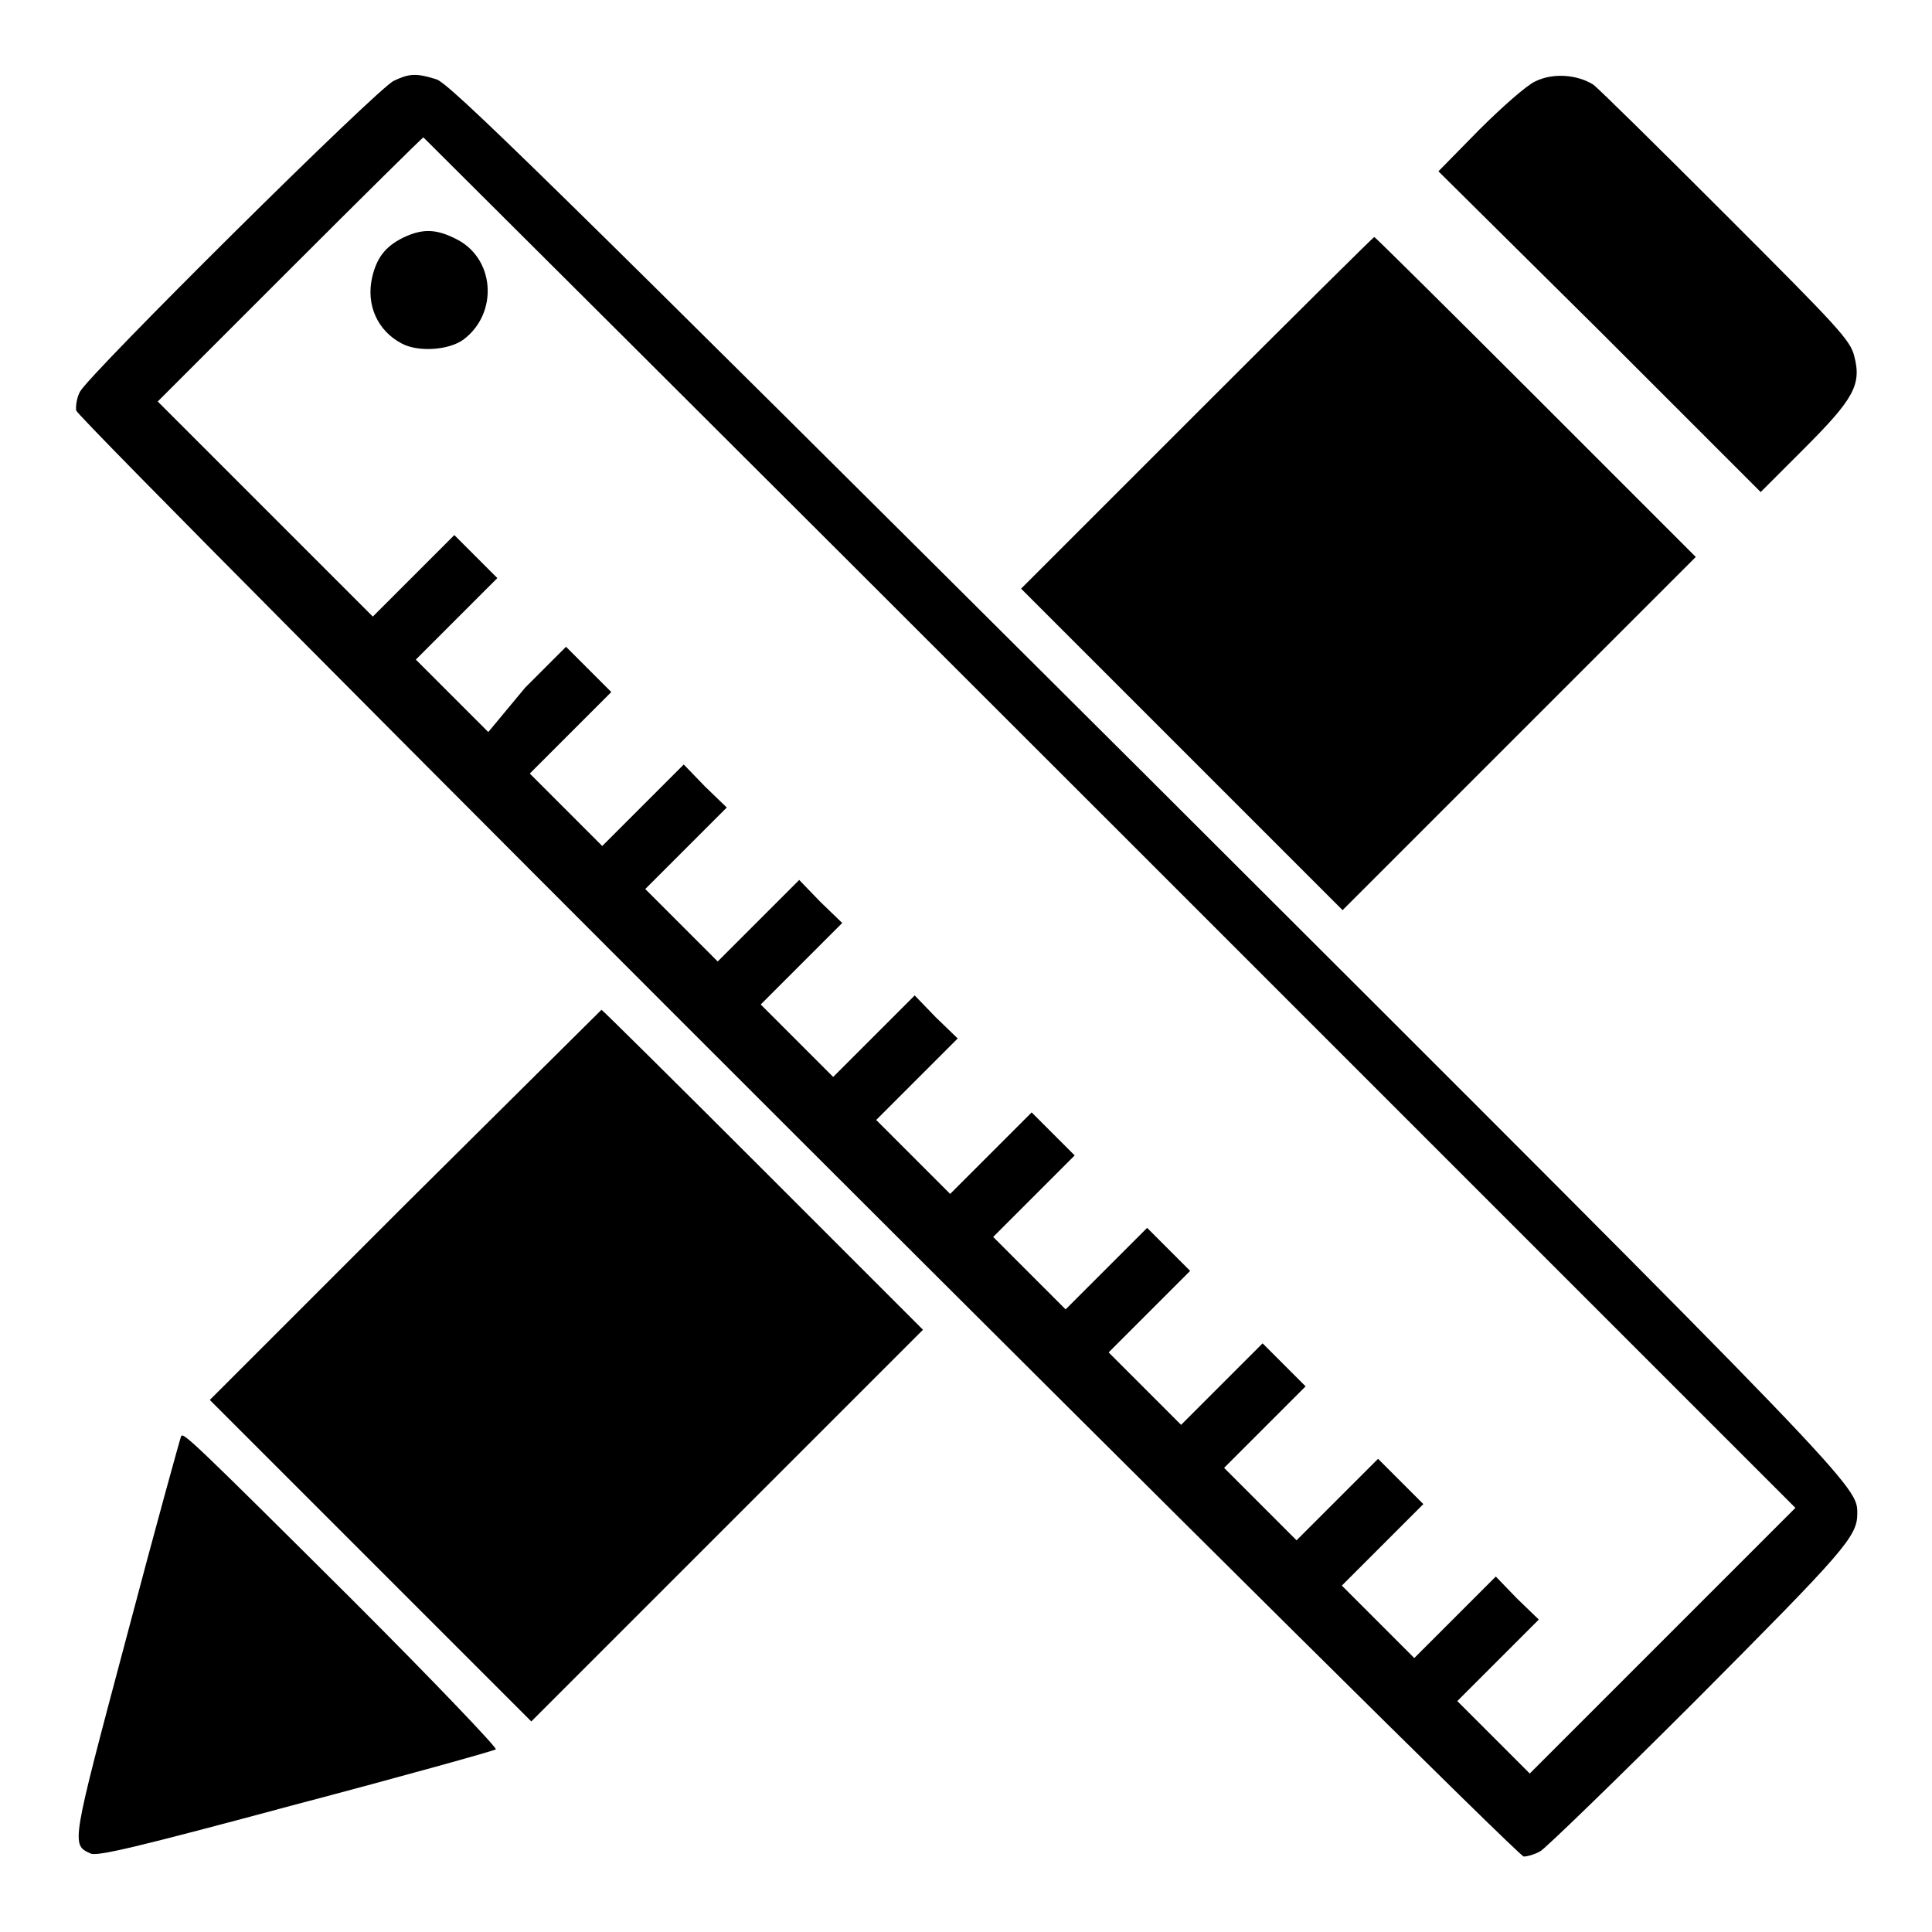
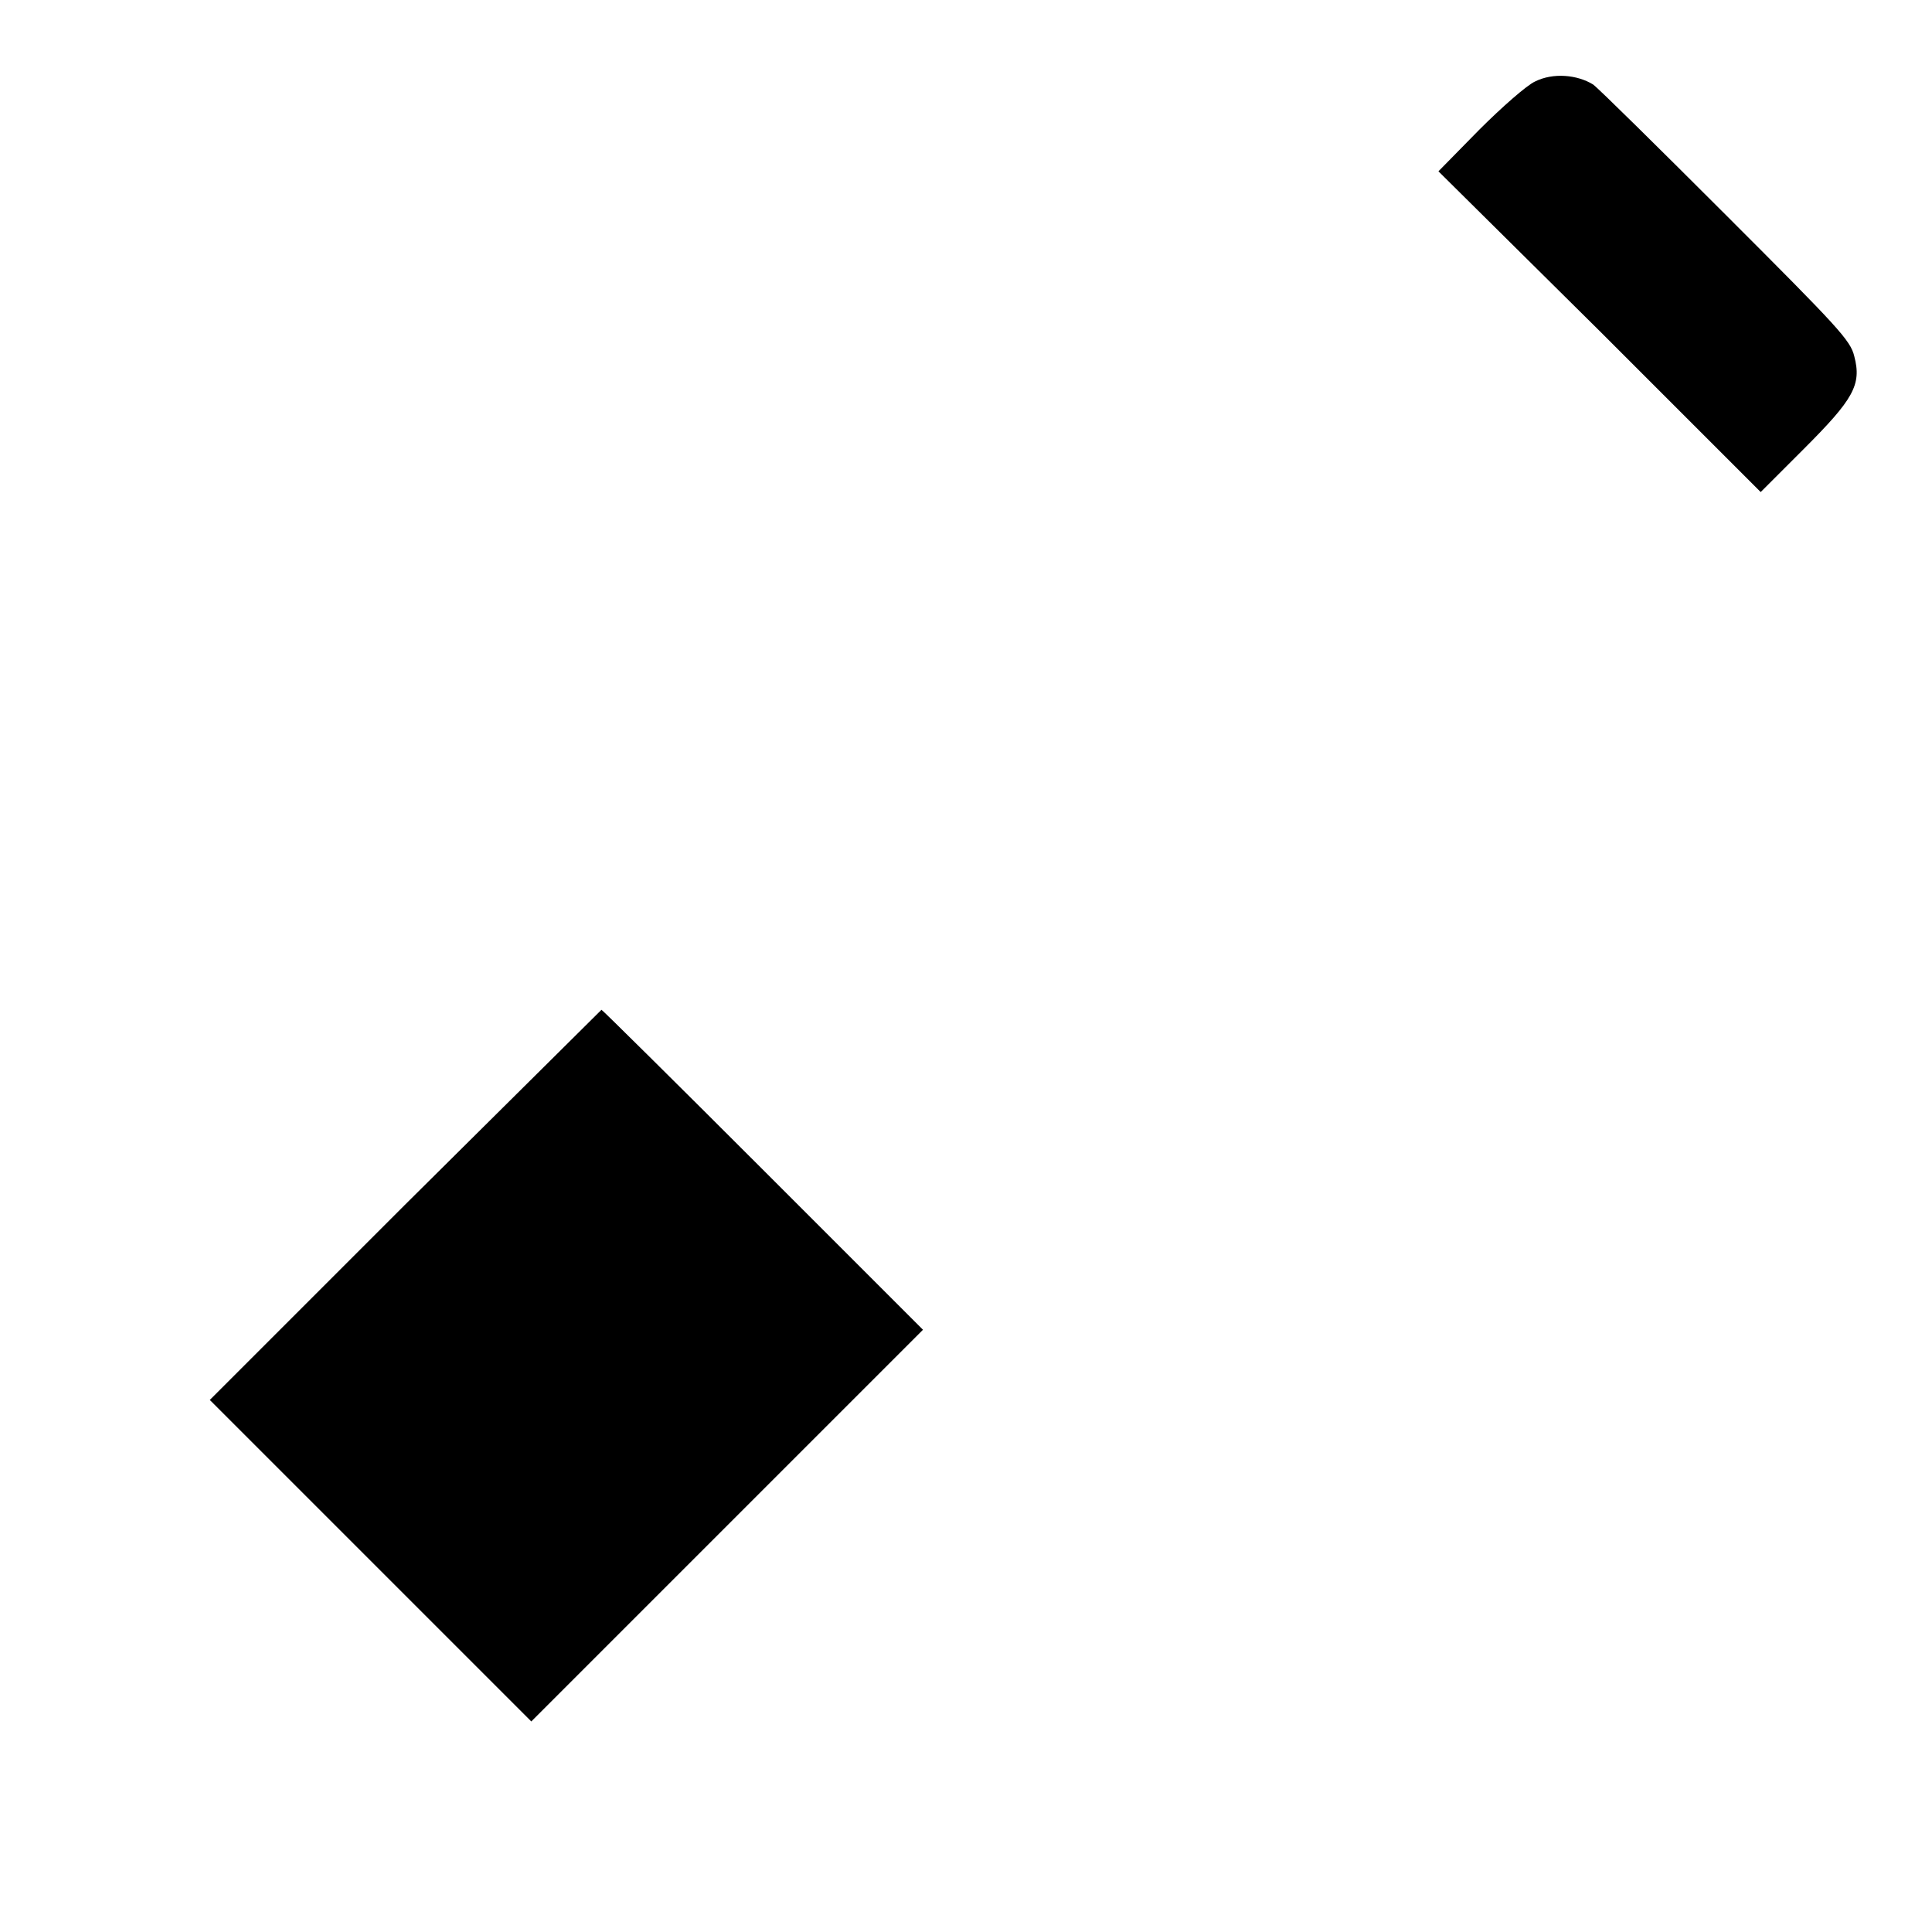
<svg xmlns="http://www.w3.org/2000/svg" version="1.1" x="0px" y="0px" viewBox="0 0 256 256" enable-background="new 0 0 256 256" xml:space="preserve">
  <g>
    <g>
      <g>
-         <path fill="#000000" d="M52.2,10.7c-2,0.8-40.4,38.9-41.6,41.2c-0.4,0.7-0.6,1.9-0.5,2.5C10.4,55.8,200.8,246,201.9,246c0.5,0,1.5-0.3,2.2-0.7c0.7-0.4,10.1-9.5,20.9-20.3c19.3-19.4,21.1-21.4,21.1-24.4c0-3.7,0.9-2.9-94.3-97.9C71.2,22.4,59.5,11,57.8,10.5C55.2,9.7,54.3,9.7,52.2,10.7z M147.1,109l90.8,90.8l-17.6,17.6L202.7,235l-4.8-4.8l-4.8-4.8l5.4-5.4l5.4-5.4l-2.9-2.8l-2.8-2.9l-5.4,5.4l-5.4,5.4l-4.8-4.8l-4.8-4.8l5.4-5.4l5.4-5.4l-3-3l-3-3l-5.4,5.4l-5.4,5.4l-4.8-4.8l-4.8-4.8l5.4-5.4l5.4-5.4l-2.8-2.8l-2.9-2.9l-5.4,5.4l-5.4,5.4l-4.8-4.8l-4.8-4.8l5.4-5.4l5.4-5.4l-2.8-2.8l-2.9-2.9l-5.4,5.4l-5.4,5.4l-4.8-4.8l-4.8-4.8l5.4-5.4l5.4-5.4l-2.8-2.8l-2.9-2.9l-5.4,5.4l-5.4,5.4l-4.9-4.9l-4.9-4.9l5.4-5.4l5.4-5.4l-2.9-2.8l-2.8-2.9l-5.4,5.4l-5.4,5.4l-4.8-4.8l-4.8-4.8l5.4-5.4l5.4-5.4l-2.9-2.8l-2.8-2.9l-5.4,5.4l-5.4,5.4l-4.8-4.8l-4.8-4.8l5.4-5.4l5.4-5.4l-2.9-2.8l-2.8-2.9l-5.4,5.4l-5.4,5.4l-4.8-4.8l-4.8-4.8l5.4-5.4l5.4-5.4l-3-3l-3-3l-5.4,5.4L64.7,97l-4.8-4.8l-4.8-4.8l5.4-5.4l5.4-5.4l-2.8-2.8l-2.9-2.9l-5.4,5.4l-5.4,5.4L35.2,67.5L20.9,53.2l17.5-17.5c9.6-9.6,17.6-17.5,17.7-17.5C56.2,18.3,97.2,59.1,147.1,109z" />
-         <path fill="#000000" d="M53.4,31.5c-2.4,1.2-3.5,2.7-4.1,5.3c-0.8,3.6,0.7,7,3.9,8.7c2.2,1.2,6.3,0.9,8.2-0.5c4.7-3.5,4.2-10.9-1.1-13.4C57.7,30.3,55.9,30.3,53.4,31.5z" />
        <path fill="#000000" d="M203.4,10.8c-1.1,0.5-4.4,3.4-7.4,6.4l-5.4,5.5L212,43.9l21.3,21.3l5.7-5.7c6.6-6.6,7.7-8.5,6.7-12.3c-0.5-2.1-2.1-3.8-16.9-18.6c-9-9-16.9-16.8-17.7-17.4C209,9.9,205.8,9.6,203.4,10.8z" />
-         <path fill="#000000" d="M158.5,54.8L135.3,78l21.3,21.3l21.3,21.3l23.4-23.4l23.4-23.4l-21.2-21.2c-11.6-11.6-21.3-21.2-21.4-21.2S171.3,42,158.5,54.8z" />
        <path fill="#000000" d="M53.6,159.7l-25.8,25.8l21.3,21.3l21.3,21.3l25.9-25.9l26-26L101.1,155c-11.6-11.6-21.3-21.2-21.4-21.2C79.6,133.9,67.9,145.5,53.6,159.7z" />
-         <path fill="#000000" d="M24,190.3c-0.1,0.2-3.4,12.1-7.2,26.5c-7.4,27.8-7.4,27.6-4.8,28.8c0.9,0.4,6-0.8,27.2-6.5c14.4-3.8,26.2-7.1,26.5-7.3c0.2-0.2-8.3-9.1-18.9-19.7C25.4,190.8,24.3,189.8,24,190.3z" />
      </g>
    </g>
  </g>
</svg>